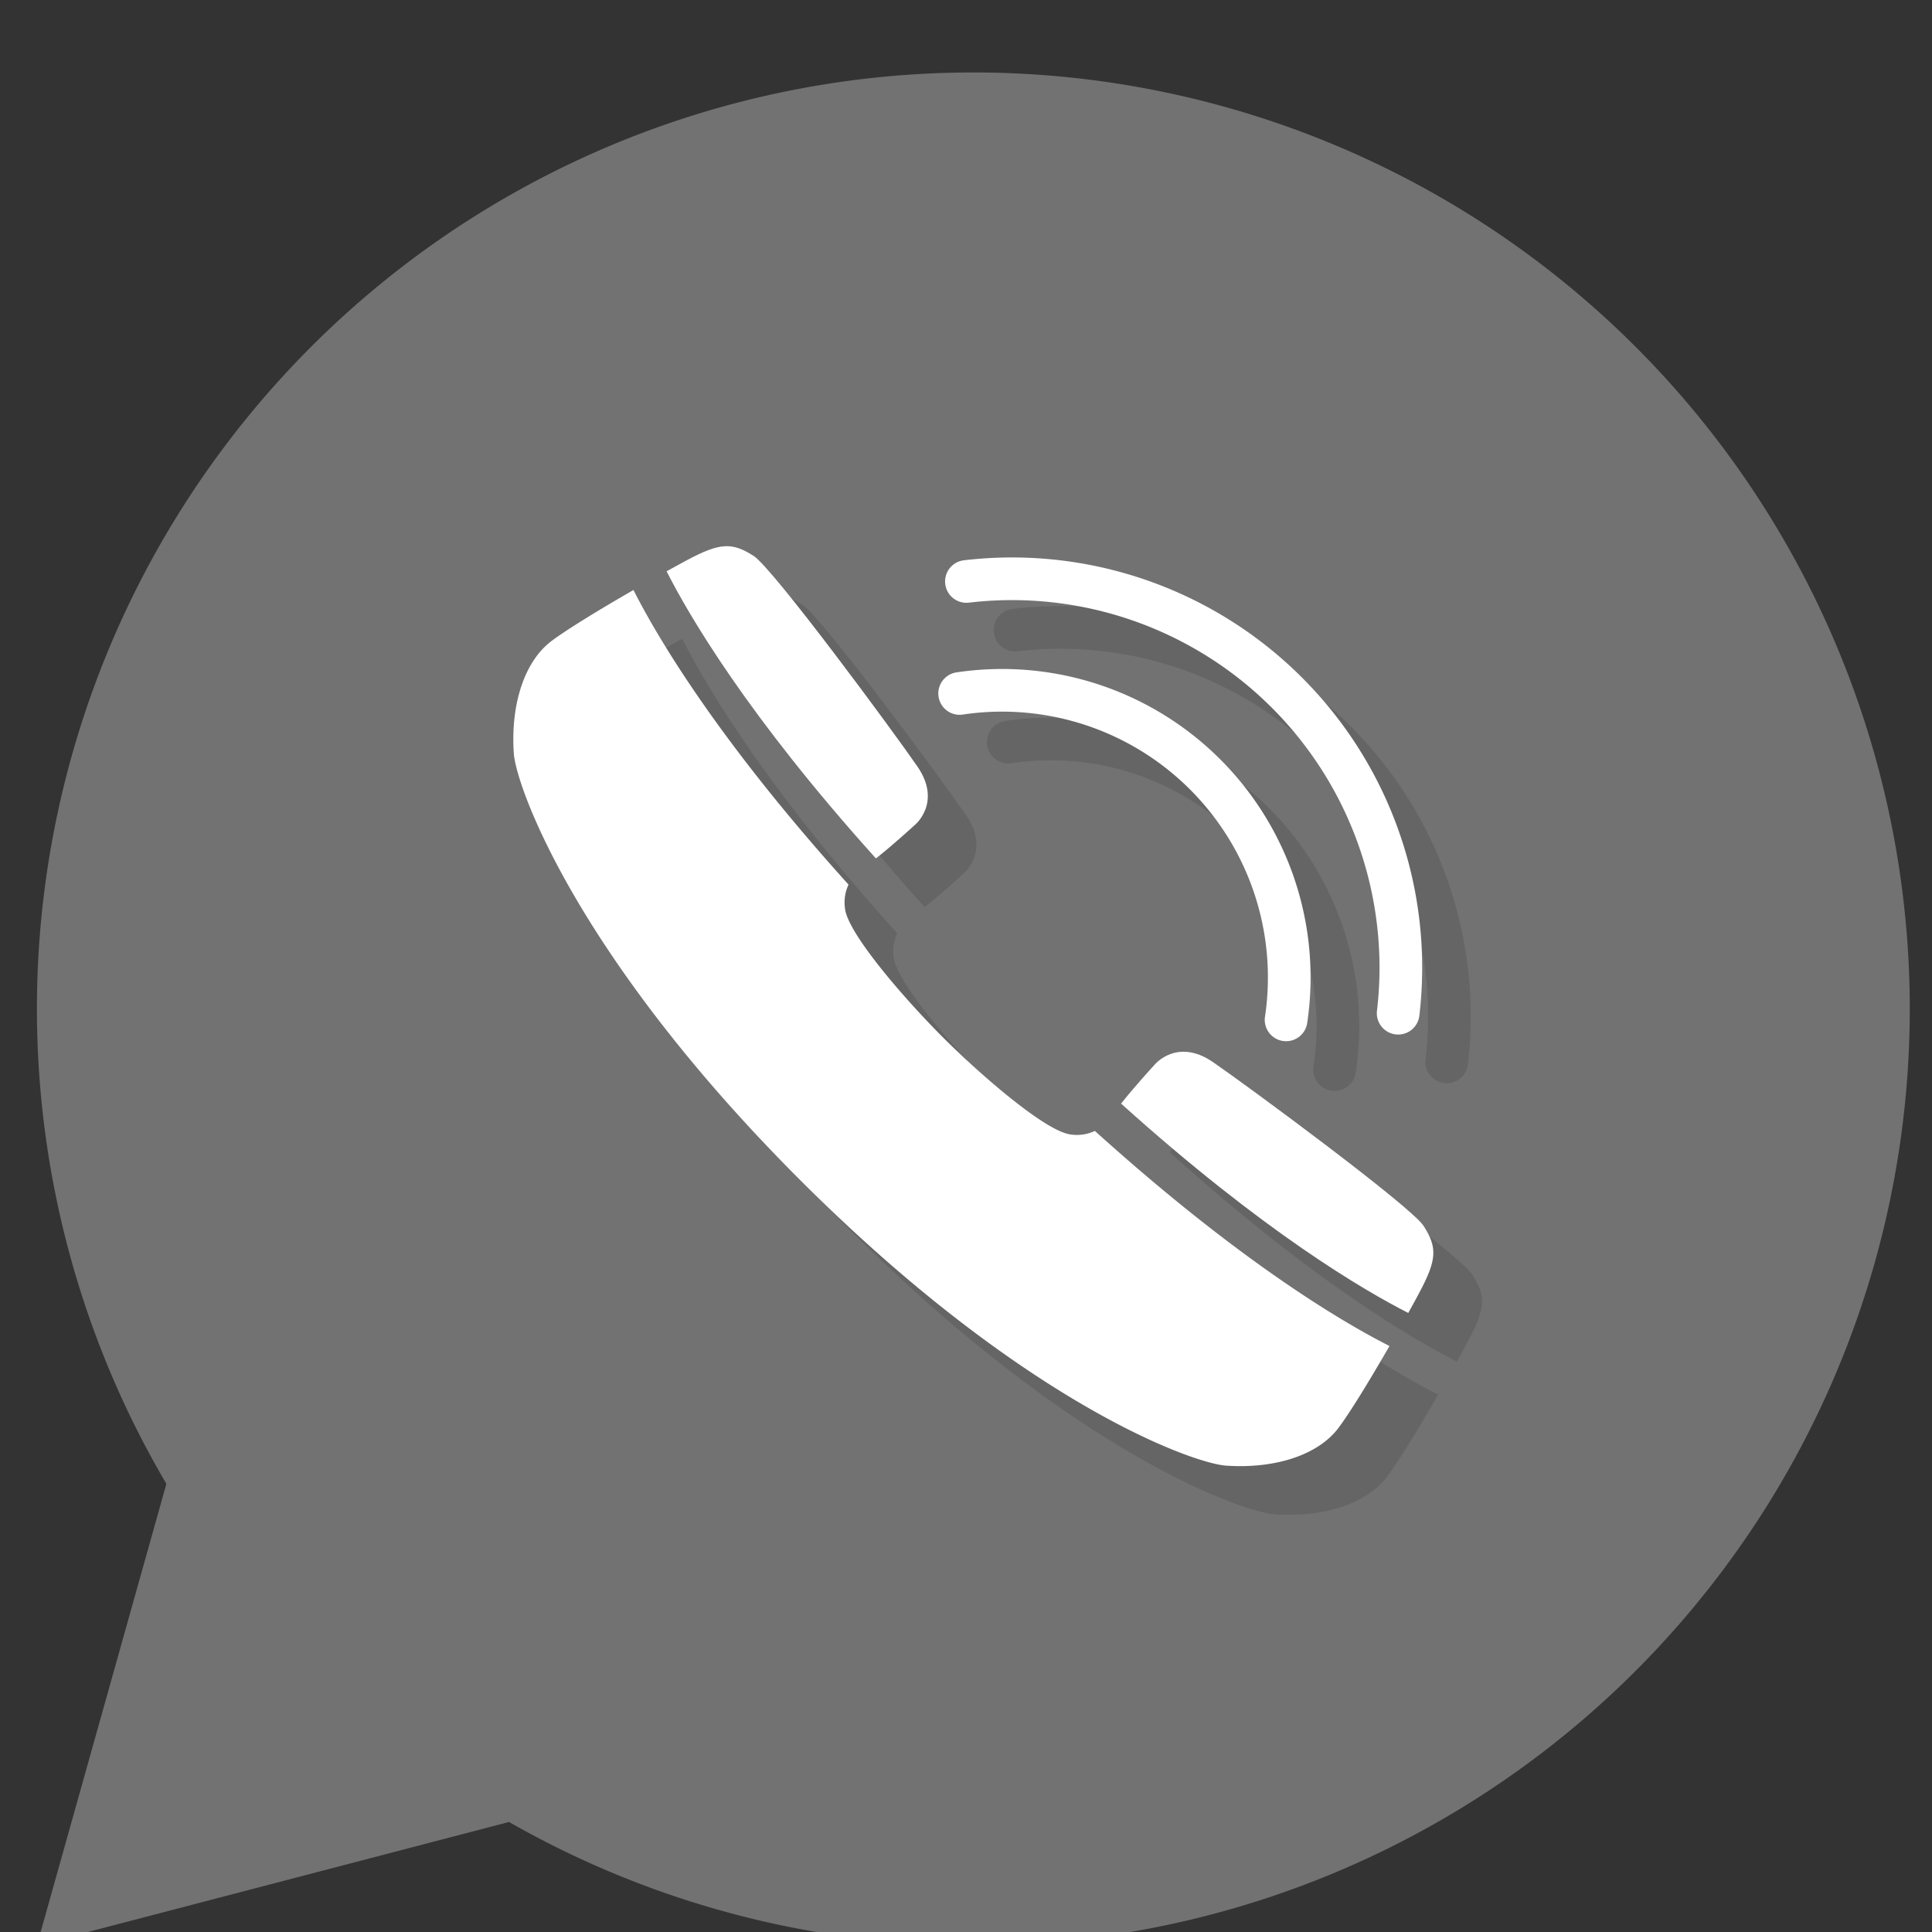
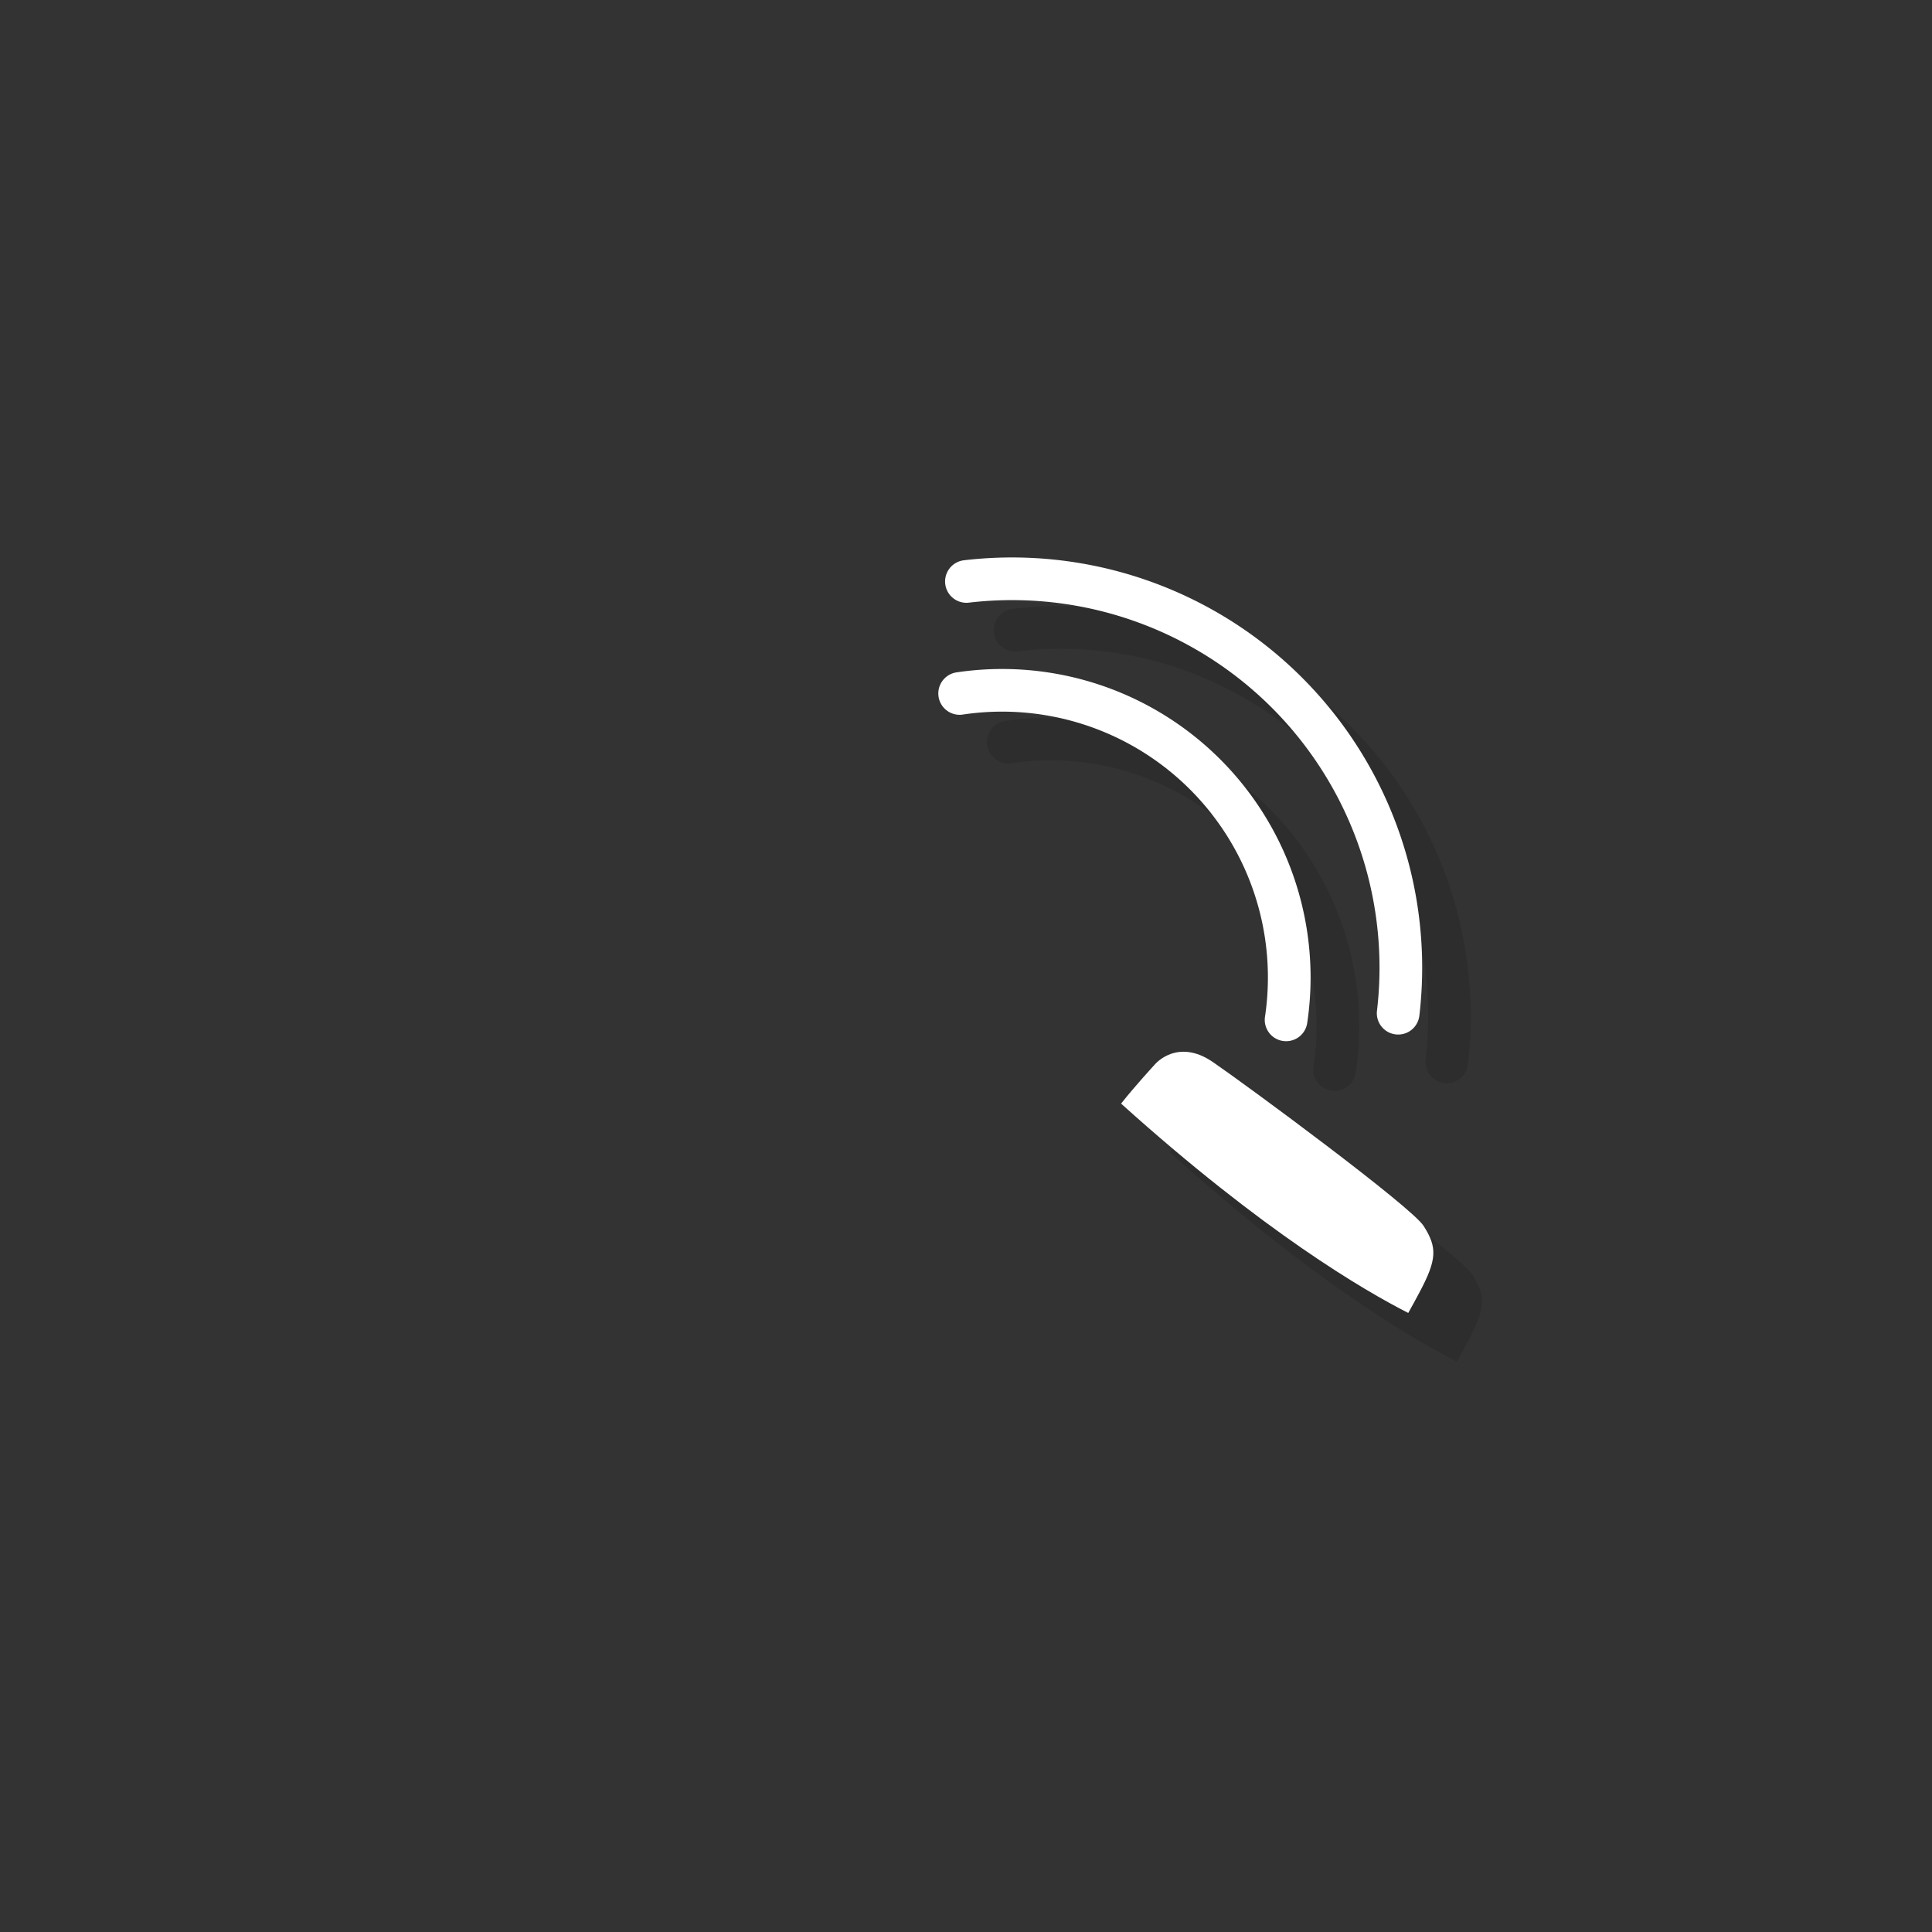
<svg xmlns="http://www.w3.org/2000/svg" xmlns:ns1="http://www.inkscape.org/namespaces/inkscape" xmlns:ns2="http://sodipodi.sourceforge.net/DTD/sodipodi-0.dtd" width="32mm" height="32mm" viewBox="0 0 32 32" version="1.1" id="svg5125" ns1:version="0.92.3 (2405546, 2018-03-11)" ns2:docname="info_telf.svg">
  <rect x="0" y="0" width="32" height="32" fill="#333333" stroke="none" />
  <defs id="defs5119" />
  <ns2:namedview id="base" pagecolor="#ffffff" bordercolor="#666666" borderopacity="1.0" ns1:pageopacity="0.0" ns1:pageshadow="2" ns1:zoom="1.4" ns1:cx="265.56792" ns1:cy="121.22008" ns1:document-units="mm" ns1:current-layer="Grupo_2930" showgrid="false" ns1:window-width="1920" ns1:window-height="1017" ns1:window-x="-8" ns1:window-y="-8" ns1:window-maximized="1" />
  <g ns1:label="Layer 1" ns1:groupmode="layer" id="layer1" transform="translate(0,-265)">
    <g id="Grupo_2930" data-name="Grupo 2930" transform="matrix(0.265,0,0,0.265,32.343,89.749)">
-       <path style="fill:#727272" ns1:connector-curvature="0" id="Trazado_91" data-name="Trazado 91" d="m -61.212,665.854 a 58.523,58.523 0 0 0 -50.438,88.214 l -8.091,28.843 29.509,-7.708 a 58.526,58.526 0 1 0 29.02,-109.349 z" />
      <g id="Grupo_122" data-name="Grupo 122" transform="translate(-89.961,695.464)">
        <g style="opacity:0.12" id="Grupo_119" data-name="Grupo 119" transform="translate(3.04,3.04)">
          <path ns1:connector-curvature="0" id="Trazado_92" data-name="Trazado 92" d="m 476.487,94.51 a 22.971,22.971 0 0 1 25.507,25.509 1.333,1.333 0 0 0 2.649,0.306 25.638,25.638 0 0 0 -28.463,-28.463 1.333,1.333 0 0 0 0.307,2.649 z" transform="translate(-448.022,-90.982)" />
          <path ns1:connector-curvature="0" id="Trazado_93" data-name="Trazado 93" d="m 476.218,99.349 a 16.614,16.614 0 0 1 18.914,18.916 1.334,1.334 0 1 0 2.639,0.387 19.28,19.28 0 0 0 -21.941,-21.94 1.333,1.333 0 0 0 0.388,2.637 z" transform="translate(-448.16,-88.822)" />
          <path ns1:connector-curvature="0" id="Trazado_94" data-name="Trazado 94" d="m 501.506,123.9 c -0.762,-1.2 -10.941,-8.711 -13.171,-10.245 -2.23,-1.534 -3.624,0.141 -3.624,0.141 0,0 -1.3,1.411 -2.117,2.456 8.922,8.037 15.225,11.7 17.948,13.084 0.262,-0.472 0.5,-0.9 0.685,-1.255 1.116,-2.093 1.139,-2.83 0.279,-4.181 z" transform="translate(-444.612,-81.41)" />
-           <path ns1:connector-curvature="0" id="Trazado_95" data-name="Trazado 95" d="m 478.53,108.6 c 0,0 1.673,-1.394 0.141,-3.624 -1.532,-2.23 -9.044,-12.409 -10.244,-13.171 -1.353,-0.859 -2.091,-0.836 -4.182,0.278 -0.352,0.188 -0.782,0.423 -1.255,0.685 1.379,2.723 5.047,9.025 13.084,17.948 1.045,-0.816 2.456,-2.116 2.456,-2.116 z" transform="translate(-453.413,-91.2)" />
-           <path ns1:connector-curvature="0" id="Trazado_96" data-name="Trazado 96" d="m 491.254,127.126 c -1.533,-0.141 -5.61,-3.659 -8.049,-6.1 -2.439,-2.441 -5.958,-6.516 -6.1,-8.049 a 2.649,2.649 0 0 1 0.225,-1.474 c -8.179,-9.063 -11.945,-15.46 -13.442,-18.415 -1.979,1.14 -4.1,2.423 -5.116,3.185 -1.672,1.253 -2.57,3.908 -2.363,7.017 0.139,2.091 3.937,12.717 17.876,26.656 13.939,13.939 24.564,17.735 26.655,17.874 3.109,0.207 5.764,-0.691 7.017,-2.363 0.762,-1.016 2.044,-3.137 3.185,-5.115 -2.954,-1.5 -9.351,-5.264 -18.415,-13.443 a 2.649,2.649 0 0 1 -1.473,0.227 z" transform="translate(-456.381,-90.352)" />
        </g>
        <g id="Grupo_121" data-name="Grupo 121">
          <g id="Grupo_120" data-name="Grupo 120">
            <path style="fill:#ffffff" ns1:connector-curvature="0" id="Trazado_97" data-name="Trazado 97" d="m 474.389,92.412 a 22.971,22.971 0 0 1 25.511,25.508 1.333,1.333 0 1 0 2.649,0.306 25.638,25.638 0 0 0 -28.462,-28.463 1.333,1.333 0 1 0 0.306,2.649 z" transform="translate(-445.924,-88.884)" />
            <path style="fill:#ffffff" ns1:connector-curvature="0" id="Trazado_98" data-name="Trazado 98" d="m 474.12,97.251 a 16.614,16.614 0 0 1 18.914,18.916 1.334,1.334 0 0 0 2.639,0.387 19.28,19.28 0 0 0 -21.941,-21.94 1.333,1.333 0 0 0 0.388,2.637 z" transform="translate(-446.062,-86.724)" />
            <path style="fill:#ffffff" ns1:connector-curvature="0" id="Trazado_99" data-name="Trazado 99" d="m 499.409,121.8 c -0.762,-1.2 -10.941,-8.711 -13.171,-10.244 -2.23,-1.533 -3.624,0.139 -3.624,0.139 0,0 -1.3,1.411 -2.117,2.456 8.923,8.037 15.227,11.7 17.948,13.084 0.262,-0.472 0.5,-0.9 0.685,-1.255 1.115,-2.09 1.138,-2.827 0.279,-4.18 z" transform="translate(-442.514,-79.312)" />
-             <path style="fill:#ffffff" ns1:connector-curvature="0" id="Trazado_100" data-name="Trazado 100" d="m 476.433,106.5 c 0,0 1.672,-1.394 0.139,-3.624 -1.533,-2.23 -9.044,-12.409 -10.244,-13.171 -1.353,-0.859 -2.091,-0.836 -4.182,0.278 -0.352,0.188 -0.782,0.423 -1.255,0.685 1.379,2.723 5.047,9.027 13.084,17.948 1.046,-0.816 2.458,-2.116 2.458,-2.116 z" transform="translate(-451.316,-89.102)" />
-             <path style="fill:#ffffff" ns1:connector-curvature="0" id="Trazado_101" data-name="Trazado 101" d="m 489.156,125.027 c -1.533,-0.139 -5.61,-3.659 -8.049,-6.1 -2.439,-2.441 -5.958,-6.516 -6.1,-8.049 a 2.636,2.636 0 0 1 0.223,-1.474 c -8.179,-9.063 -11.945,-15.46 -13.442,-18.413 -1.979,1.139 -4.1,2.421 -5.116,3.183 -1.672,1.255 -2.57,3.908 -2.363,7.017 0.139,2.091 3.938,12.717 17.875,26.656 13.937,13.939 24.564,17.735 26.655,17.874 3.109,0.207 5.764,-0.691 7.017,-2.363 0.762,-1.016 2.044,-3.137 3.185,-5.115 -2.954,-1.5 -9.351,-5.264 -18.414,-13.443 a 2.649,2.649 0 0 1 -1.471,0.227 z" transform="translate(-454.283,-88.253)" />
          </g>
        </g>
      </g>
    </g>
  </g>
</svg>